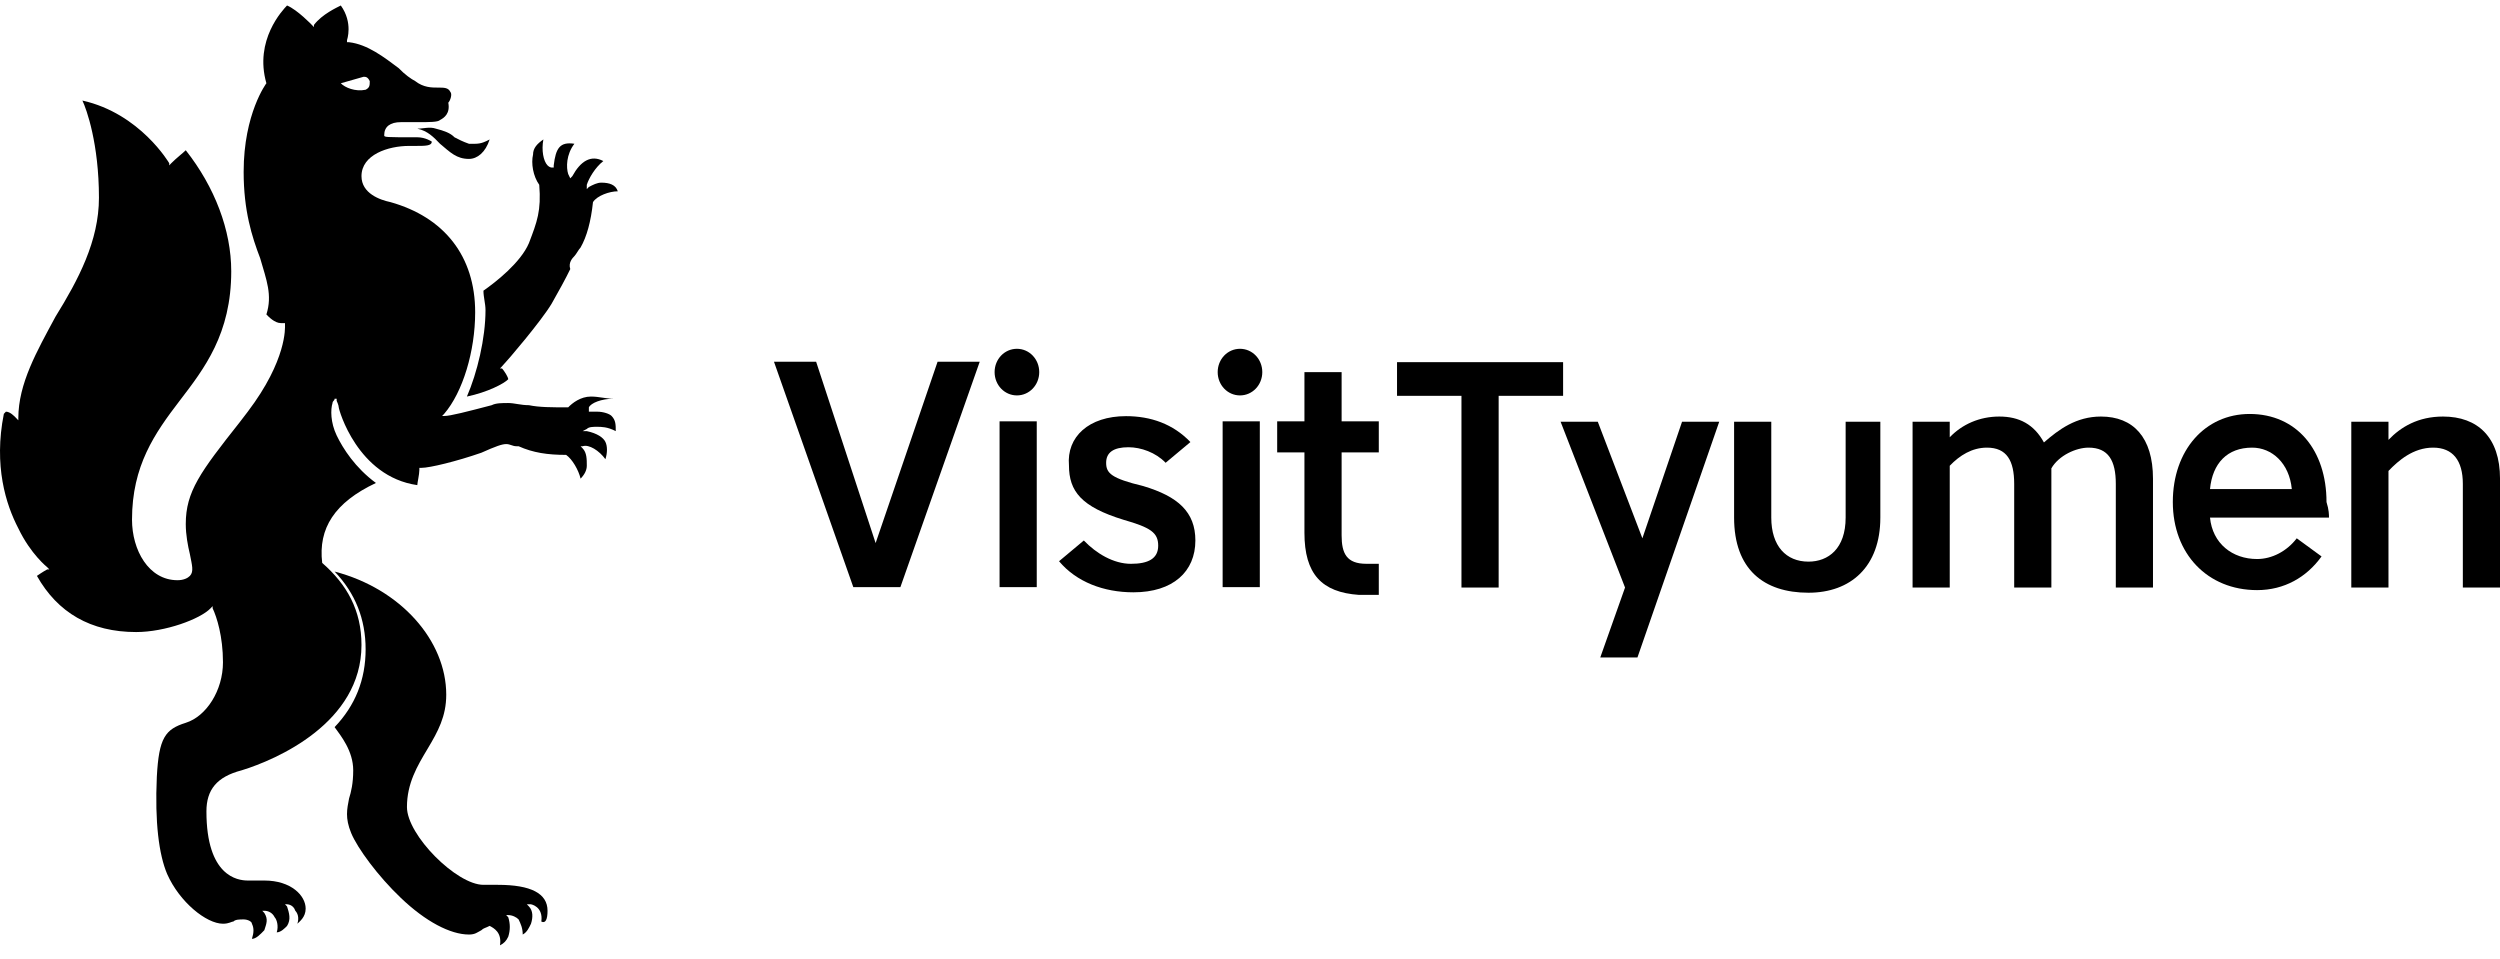
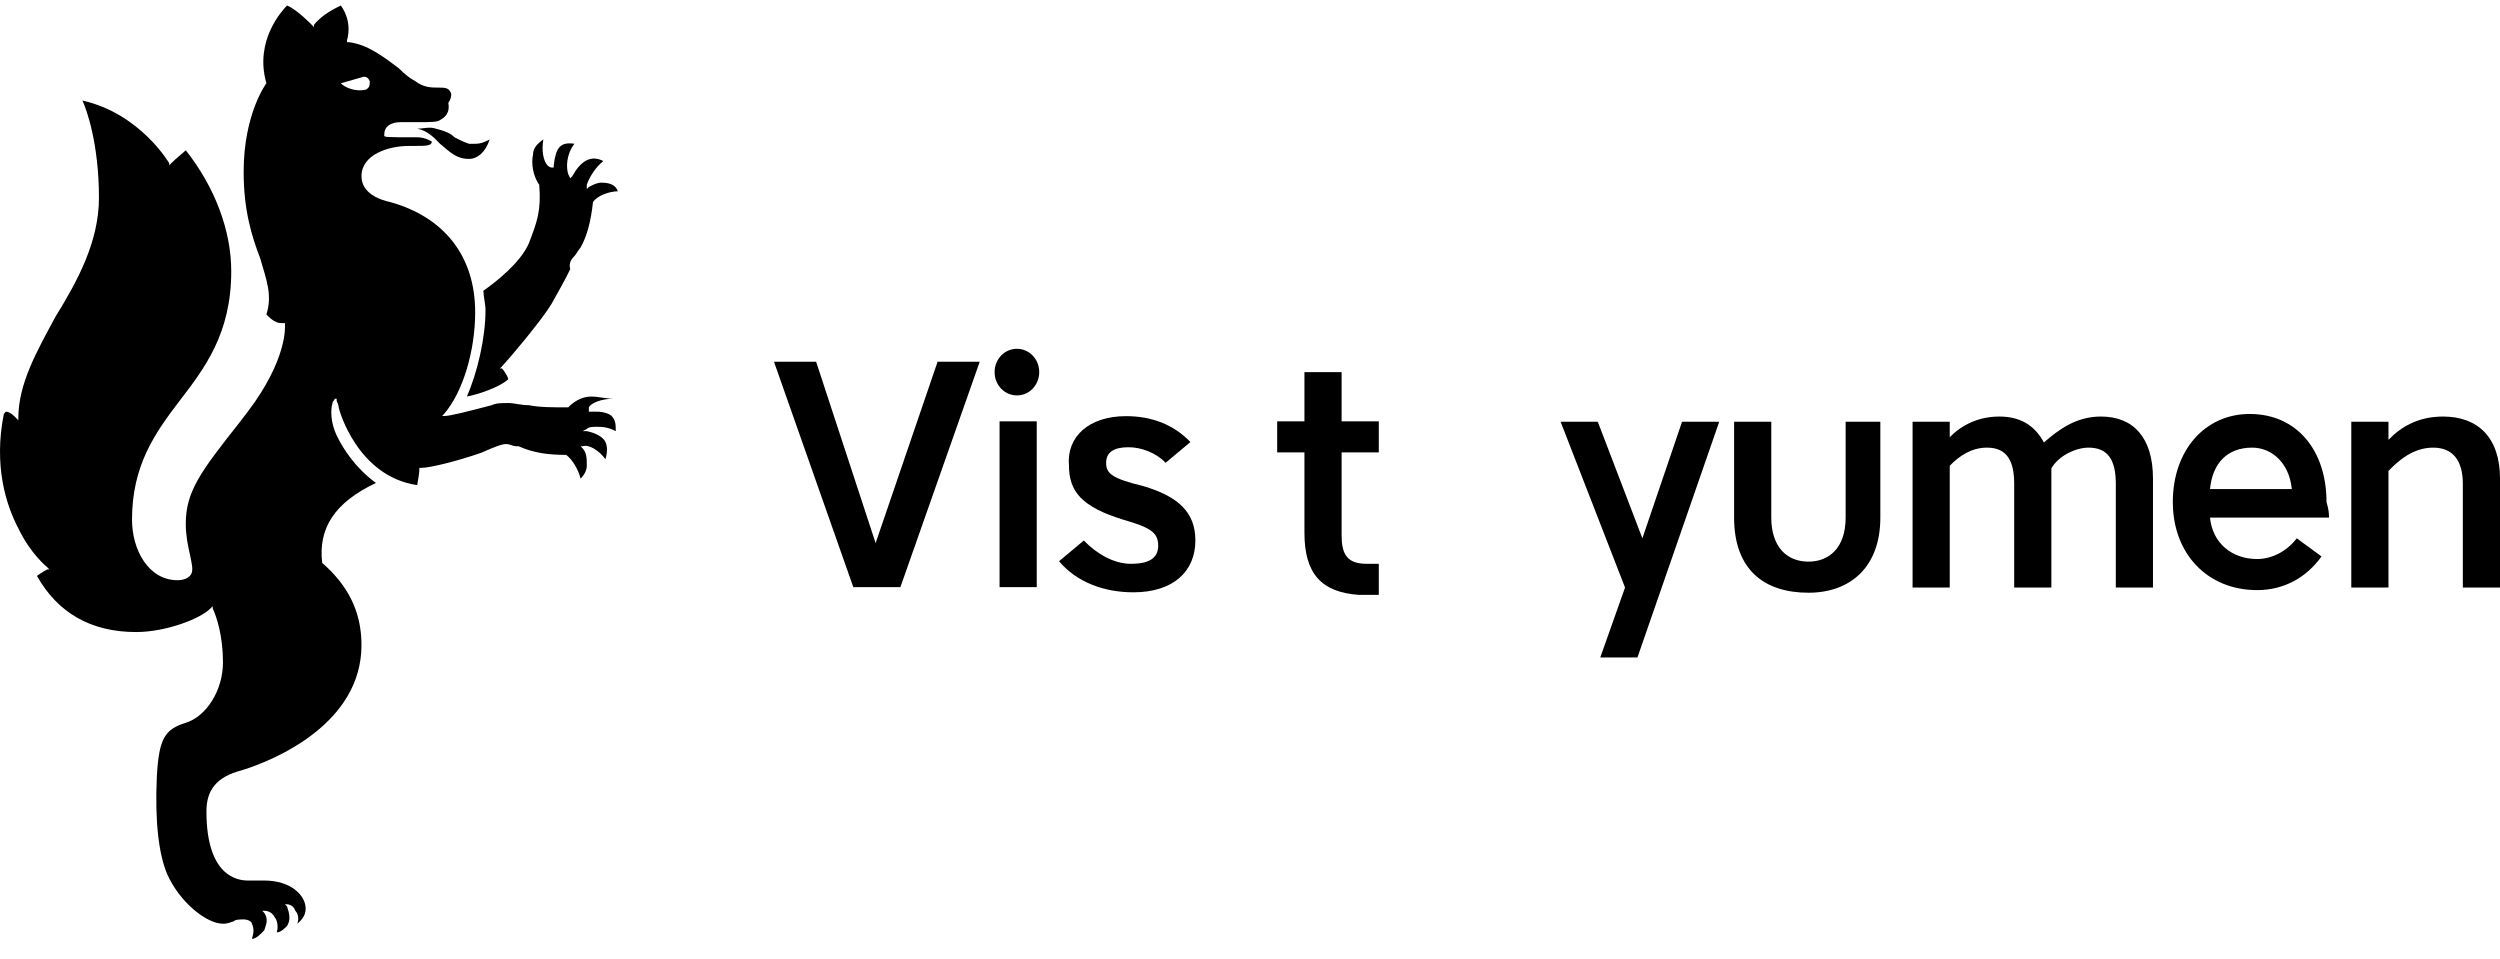
<svg xmlns="http://www.w3.org/2000/svg" width="133" height="51" viewBox="0 0 133 51" fill="none">
  <path fill-rule="evenodd" clip-rule="evenodd" d="M46.583 28.892L49.879 19.245H52.121L47.901 31.235H45.396L41.176 19.245H43.418L46.583 28.892Z" fill="black" />
  <path fill-rule="evenodd" clip-rule="evenodd" d="M54.1 21.036C53.441 21.036 52.913 20.485 52.913 19.796C52.913 19.107 53.441 18.556 54.1 18.556C54.759 18.556 55.287 19.107 55.287 19.796C55.287 20.485 54.759 21.036 54.1 21.036ZM53.177 22.415H55.155V31.235H53.177V22.415Z" fill="black" />
  <path fill-rule="evenodd" clip-rule="evenodd" d="M59.902 22.139C61.22 22.139 62.407 22.553 63.33 23.517L62.011 24.62C61.484 24.069 60.693 23.793 60.033 23.793C59.242 23.793 58.847 24.069 58.847 24.62C58.847 25.171 59.11 25.447 60.825 25.86C62.671 26.412 63.594 27.238 63.594 28.754C63.594 30.408 62.407 31.511 60.297 31.511C58.715 31.511 57.264 30.959 56.341 29.857L57.66 28.754C58.319 29.444 59.242 29.995 60.165 29.995C61.088 29.995 61.616 29.719 61.616 29.03C61.616 28.341 61.22 28.065 59.77 27.652C57.528 26.963 56.869 26.136 56.869 24.758C56.737 23.242 57.924 22.139 59.902 22.139Z" fill="black" />
-   <path fill-rule="evenodd" clip-rule="evenodd" d="M65.968 21.036C65.308 21.036 64.781 20.485 64.781 19.796C64.781 19.107 65.308 18.556 65.968 18.556C66.627 18.556 67.154 19.107 67.154 19.796C67.154 20.485 66.627 21.036 65.968 21.036ZM65.044 22.415H67.022V31.235H65.044V22.415Z" fill="black" />
  <path fill-rule="evenodd" clip-rule="evenodd" d="M69.396 28.341V24.068H67.946V22.415H69.396V19.796H71.374V22.415H73.352V24.068H71.374V28.479C71.374 29.443 71.638 29.994 72.693 29.994C72.957 29.994 73.22 29.994 73.352 29.994V31.648C73.088 31.648 72.693 31.648 72.297 31.648C70.319 31.511 69.396 30.546 69.396 28.341Z" fill="black" />
-   <path fill-rule="evenodd" clip-rule="evenodd" d="M77.75 21.058H74.322V19.267H83.157V21.058H79.728V31.257H77.75V21.058Z" fill="black" />
  <path fill-rule="evenodd" clip-rule="evenodd" d="M86.452 31.257L83.024 22.436H85.002L87.375 28.638L89.485 22.436H91.463L87.112 34.978H85.134L86.452 31.257Z" fill="black" />
  <path fill-rule="evenodd" clip-rule="evenodd" d="M92.254 27.536V22.436H94.232V27.536C94.232 29.052 95.023 29.879 96.21 29.879C97.265 29.879 98.188 29.19 98.188 27.536V22.436H100.034V27.536C100.034 30.154 98.452 31.533 96.21 31.533C93.837 31.533 92.254 30.292 92.254 27.536Z" fill="black" />
  <path fill-rule="evenodd" clip-rule="evenodd" d="M103.726 31.256H101.749V22.436H103.726V23.263C104.386 22.574 105.309 22.16 106.364 22.16C107.419 22.16 108.21 22.574 108.737 23.538C109.528 22.849 110.452 22.16 111.77 22.16C113.484 22.16 114.539 23.263 114.539 25.468V31.256H112.561V25.744C112.561 24.503 112.166 23.814 111.111 23.814C110.452 23.814 109.528 24.227 109.133 24.916C109.133 25.192 109.133 25.468 109.133 25.744V31.256H107.155V25.744C107.155 24.503 106.759 23.814 105.704 23.814C104.913 23.814 104.254 24.227 103.726 24.779V31.256Z" fill="black" />
  <path fill-rule="evenodd" clip-rule="evenodd" d="M123.902 27.535H117.572C117.704 28.913 118.759 29.74 120.078 29.74C120.869 29.74 121.66 29.327 122.187 28.638L123.506 29.602C122.715 30.705 121.528 31.394 120.078 31.394C117.44 31.394 115.594 29.465 115.594 26.708C115.594 23.952 117.308 22.023 119.682 22.023C122.187 22.023 123.77 23.952 123.77 26.708C123.902 27.122 123.902 27.397 123.902 27.535ZM117.572 26.019H121.924C121.792 24.641 120.869 23.814 119.814 23.814C118.495 23.814 117.704 24.641 117.572 26.019Z" fill="black" />
  <path fill-rule="evenodd" clip-rule="evenodd" d="M127.067 25.054V31.256H125.089V22.436H127.067V23.401C127.726 22.711 128.649 22.16 129.968 22.16C131.814 22.16 133.001 23.263 133.001 25.468V31.256H131.023V25.744C131.023 24.503 130.495 23.814 129.44 23.814C128.385 23.814 127.594 24.503 127.067 25.054Z" fill="black" />
  <path fill-rule="evenodd" clip-rule="evenodd" d="M31.438 21.097C30.888 21.097 30.448 21.441 30.228 21.671C29.348 21.671 28.689 21.671 28.139 21.556C27.699 21.556 27.369 21.441 27.039 21.441C26.709 21.441 26.379 21.441 26.159 21.556C24.839 21.901 23.959 22.131 23.63 22.131H23.52L23.63 22.016C24.619 20.867 25.279 18.683 25.279 16.614C25.279 13.625 23.63 11.556 20.77 10.752C20.22 10.637 19.231 10.292 19.231 9.372C19.231 8.223 20.66 7.763 21.76 7.763C21.87 7.763 21.98 7.763 22.09 7.763C22.64 7.763 22.97 7.763 22.97 7.533C22.97 7.533 22.64 7.303 22.2 7.303C20.44 7.303 20.44 7.303 20.44 7.189C20.44 6.729 20.77 6.499 21.32 6.499C21.65 6.499 21.87 6.499 22.2 6.499C22.86 6.499 23.3 6.499 23.41 6.384C23.63 6.269 23.959 6.039 23.849 5.464C23.959 5.349 24.07 5.005 23.959 4.89C23.849 4.66 23.63 4.66 23.3 4.66C22.97 4.66 22.53 4.66 22.09 4.315C21.87 4.2 21.54 3.97 21.21 3.625C20.44 3.051 19.561 2.361 18.571 2.246H18.461V2.131C18.461 2.131 18.791 1.212 18.131 0.292C17.911 0.407 17.141 0.752 16.701 1.326V1.441L16.591 1.326C16.591 1.326 15.821 0.522 15.271 0.292C15.052 0.522 13.512 2.131 14.172 4.43C14.172 4.43 12.962 6.039 12.962 9.143C12.962 11.211 13.402 12.591 13.842 13.74C14.172 14.89 14.502 15.694 14.172 16.729C14.282 16.844 14.612 17.189 14.941 17.189H15.052H15.162V17.303C15.162 17.418 15.271 19.143 13.182 21.901L12.742 22.476C10.652 25.12 9.883 26.154 9.883 27.878C9.883 28.453 9.993 29.028 10.103 29.487C10.213 30.062 10.323 30.407 10.103 30.637C9.993 30.752 9.773 30.867 9.443 30.867C7.903 30.867 7.023 29.258 7.023 27.648C7.023 24.775 8.233 23.051 9.553 21.326C10.873 19.602 12.302 17.763 12.302 14.43C12.302 12.246 11.422 9.947 9.883 7.993C9.773 8.108 9.333 8.453 9.113 8.683L9.003 8.798V8.683C9.003 8.683 7.463 6.039 4.384 5.349C4.604 5.809 5.264 7.648 5.264 10.522C5.264 12.821 4.164 14.89 2.954 16.844C1.964 18.683 0.975 20.407 0.975 22.246V22.361L0.865 22.246C0.755 22.131 0.535 21.901 0.315 21.901C0.315 21.901 0.315 21.901 0.205 22.016C-0.345 24.775 0.315 26.844 0.975 28.108C1.635 29.487 2.514 30.177 2.514 30.177L2.624 30.292H2.514C2.294 30.407 1.964 30.637 1.964 30.637C3.064 32.591 4.824 33.625 7.243 33.625C8.783 33.625 10.652 32.936 11.202 32.361L11.312 32.246V32.361C11.532 32.821 11.862 33.855 11.862 35.234C11.862 36.729 10.982 38.108 9.883 38.453C8.783 38.798 8.453 39.258 8.343 41.326C8.233 43.74 8.453 45.464 8.893 46.499C9.553 47.993 10.982 49.142 11.862 49.142C12.192 49.142 12.302 49.028 12.412 49.028C12.522 48.913 12.742 48.913 12.962 48.913C13.182 48.913 13.402 49.028 13.402 49.142C13.512 49.372 13.512 49.602 13.402 49.947C13.622 49.947 13.842 49.717 14.062 49.487C14.172 49.142 14.282 48.913 14.062 48.568L13.952 48.453H14.062C14.282 48.453 14.502 48.568 14.612 48.798C14.722 48.913 14.832 49.258 14.722 49.602C14.941 49.602 15.162 49.372 15.271 49.258C15.491 48.913 15.381 48.568 15.271 48.223L15.162 48.108H15.271C15.271 48.108 15.601 48.108 15.711 48.453C15.821 48.568 15.931 48.798 15.821 49.142C15.931 49.028 16.261 48.798 16.261 48.338C16.261 47.648 15.491 46.844 14.062 46.844C13.842 46.844 13.622 46.844 13.402 46.844C13.292 46.844 13.292 46.844 13.182 46.844C12.632 46.844 10.982 46.614 10.982 43.166C10.982 42.016 11.532 41.326 12.852 40.982C14.722 40.407 19.231 38.453 19.231 34.315C19.231 32.476 18.461 31.097 17.141 29.947C16.921 28.108 17.801 26.729 20 25.694C18.901 24.89 18.241 23.855 17.911 23.166C17.581 22.476 17.581 21.786 17.691 21.441C17.691 21.326 17.801 21.326 17.801 21.212H17.911V21.326C17.911 21.326 18.021 21.556 18.021 21.671C18.021 21.786 19.011 25.349 22.2 25.809C22.2 25.694 22.31 25.235 22.31 25.005V24.89H22.42C22.86 24.89 24.289 24.545 25.609 24.085C26.379 23.74 26.709 23.625 26.929 23.625C27.149 23.625 27.259 23.74 27.479 23.74H27.589C28.358 24.085 29.128 24.2 30.118 24.2C30.448 24.43 30.778 25.005 30.888 25.464C31.108 25.235 31.218 25.005 31.218 24.775C31.218 24.43 31.218 24.085 30.998 23.855L30.888 23.74H30.998C31.328 23.625 31.878 23.97 32.208 24.43C32.318 24.085 32.318 23.74 32.208 23.51C32.098 23.28 31.768 23.051 31.218 22.936H30.998L31.218 22.821C31.328 22.706 31.548 22.706 31.768 22.706C31.988 22.706 32.318 22.706 32.758 22.936C32.758 22.591 32.758 22.361 32.538 22.131C32.428 22.016 32.098 21.901 31.768 21.901C31.658 21.901 31.548 21.901 31.438 21.901H31.328C31.328 21.901 31.328 21.786 31.328 21.671C31.438 21.441 31.988 21.212 32.648 21.212C32.208 21.212 31.878 21.097 31.438 21.097ZM18.131 4.43L19.341 4.085C19.451 4.085 19.561 4.085 19.671 4.315C19.671 4.545 19.671 4.66 19.451 4.775C18.901 4.89 18.351 4.66 18.131 4.43Z" fill="black" />
  <path fill-rule="evenodd" clip-rule="evenodd" d="M24.949 8.454C25.389 8.454 25.829 8.109 26.049 7.419C25.829 7.534 25.609 7.649 25.279 7.649C25.169 7.649 25.059 7.649 24.949 7.649C24.619 7.534 24.399 7.419 24.179 7.304C23.959 7.074 23.629 6.959 23.189 6.845C22.86 6.73 22.53 6.845 22.2 6.845C22.75 6.959 23.079 7.304 23.409 7.649C23.959 8.109 24.289 8.454 24.949 8.454Z" fill="black" />
  <path fill-rule="evenodd" clip-rule="evenodd" d="M30.558 13.625C30.668 13.51 30.777 13.28 30.887 13.166C31.217 12.591 31.437 11.786 31.547 10.752C31.767 10.407 32.427 10.177 32.867 10.177C32.757 9.832 32.427 9.717 31.987 9.717C31.767 9.717 31.547 9.832 31.327 9.947L31.217 10.062V9.832C31.327 9.487 31.657 8.913 32.097 8.568C31.437 8.223 30.887 8.568 30.448 9.372L30.338 9.487L30.228 9.258C30.118 8.913 30.118 8.223 30.558 7.648C29.788 7.533 29.568 7.878 29.458 8.798V8.913H29.348C29.348 8.913 29.238 8.913 29.128 8.798C28.908 8.568 28.798 7.993 28.908 7.418C28.578 7.648 28.358 7.878 28.358 8.223C28.248 8.683 28.358 9.372 28.688 9.832C28.798 11.212 28.578 11.786 28.138 12.936C27.698 13.97 26.378 15.005 25.719 15.464C25.719 15.809 25.829 16.154 25.829 16.499C25.829 17.993 25.389 19.832 24.839 21.097C25.939 20.867 26.818 20.407 27.038 20.177C27.038 20.062 26.818 19.717 26.708 19.602H26.599L26.708 19.487C27.038 19.143 28.798 17.074 29.348 16.154C29.678 15.579 30.118 14.775 30.338 14.315C30.228 13.97 30.448 13.74 30.558 13.625Z" fill="black" />
-   <path fill-rule="evenodd" clip-rule="evenodd" d="M29.129 48.453C29.129 47.533 28.249 47.073 26.489 47.073C26.269 47.073 26.049 47.073 25.829 47.073C25.829 47.073 25.829 47.073 25.72 47.073C24.29 47.073 21.65 44.43 21.65 42.935C21.65 41.671 22.2 40.752 22.75 39.832C23.3 38.913 23.74 38.108 23.74 36.959C23.74 34.085 21.32 31.326 17.801 30.407C18.901 31.556 19.451 32.935 19.451 34.545C19.451 36.154 18.901 37.533 17.801 38.683C18.131 39.142 18.791 39.947 18.791 40.981C18.791 41.671 18.681 42.131 18.571 42.476C18.461 43.05 18.351 43.51 18.681 44.315C19.011 45.119 20.111 46.614 21.32 47.763C22.64 49.027 23.96 49.717 24.95 49.717C25.28 49.717 25.39 49.602 25.61 49.487C25.72 49.372 25.829 49.372 26.049 49.257C26.269 49.372 26.709 49.602 26.599 50.292C26.819 50.177 26.929 50.062 27.039 49.832C27.149 49.487 27.149 49.142 27.039 48.797L26.929 48.683H27.039C27.259 48.683 27.479 48.797 27.589 48.913C27.699 49.142 27.809 49.372 27.809 49.717C28.029 49.602 28.139 49.372 28.249 49.142C28.359 48.797 28.359 48.453 28.139 48.223L28.029 48.108H28.249C28.249 48.108 28.909 48.223 28.799 49.027C29.019 49.142 29.129 48.913 29.129 48.453Z" fill="black" />
</svg>